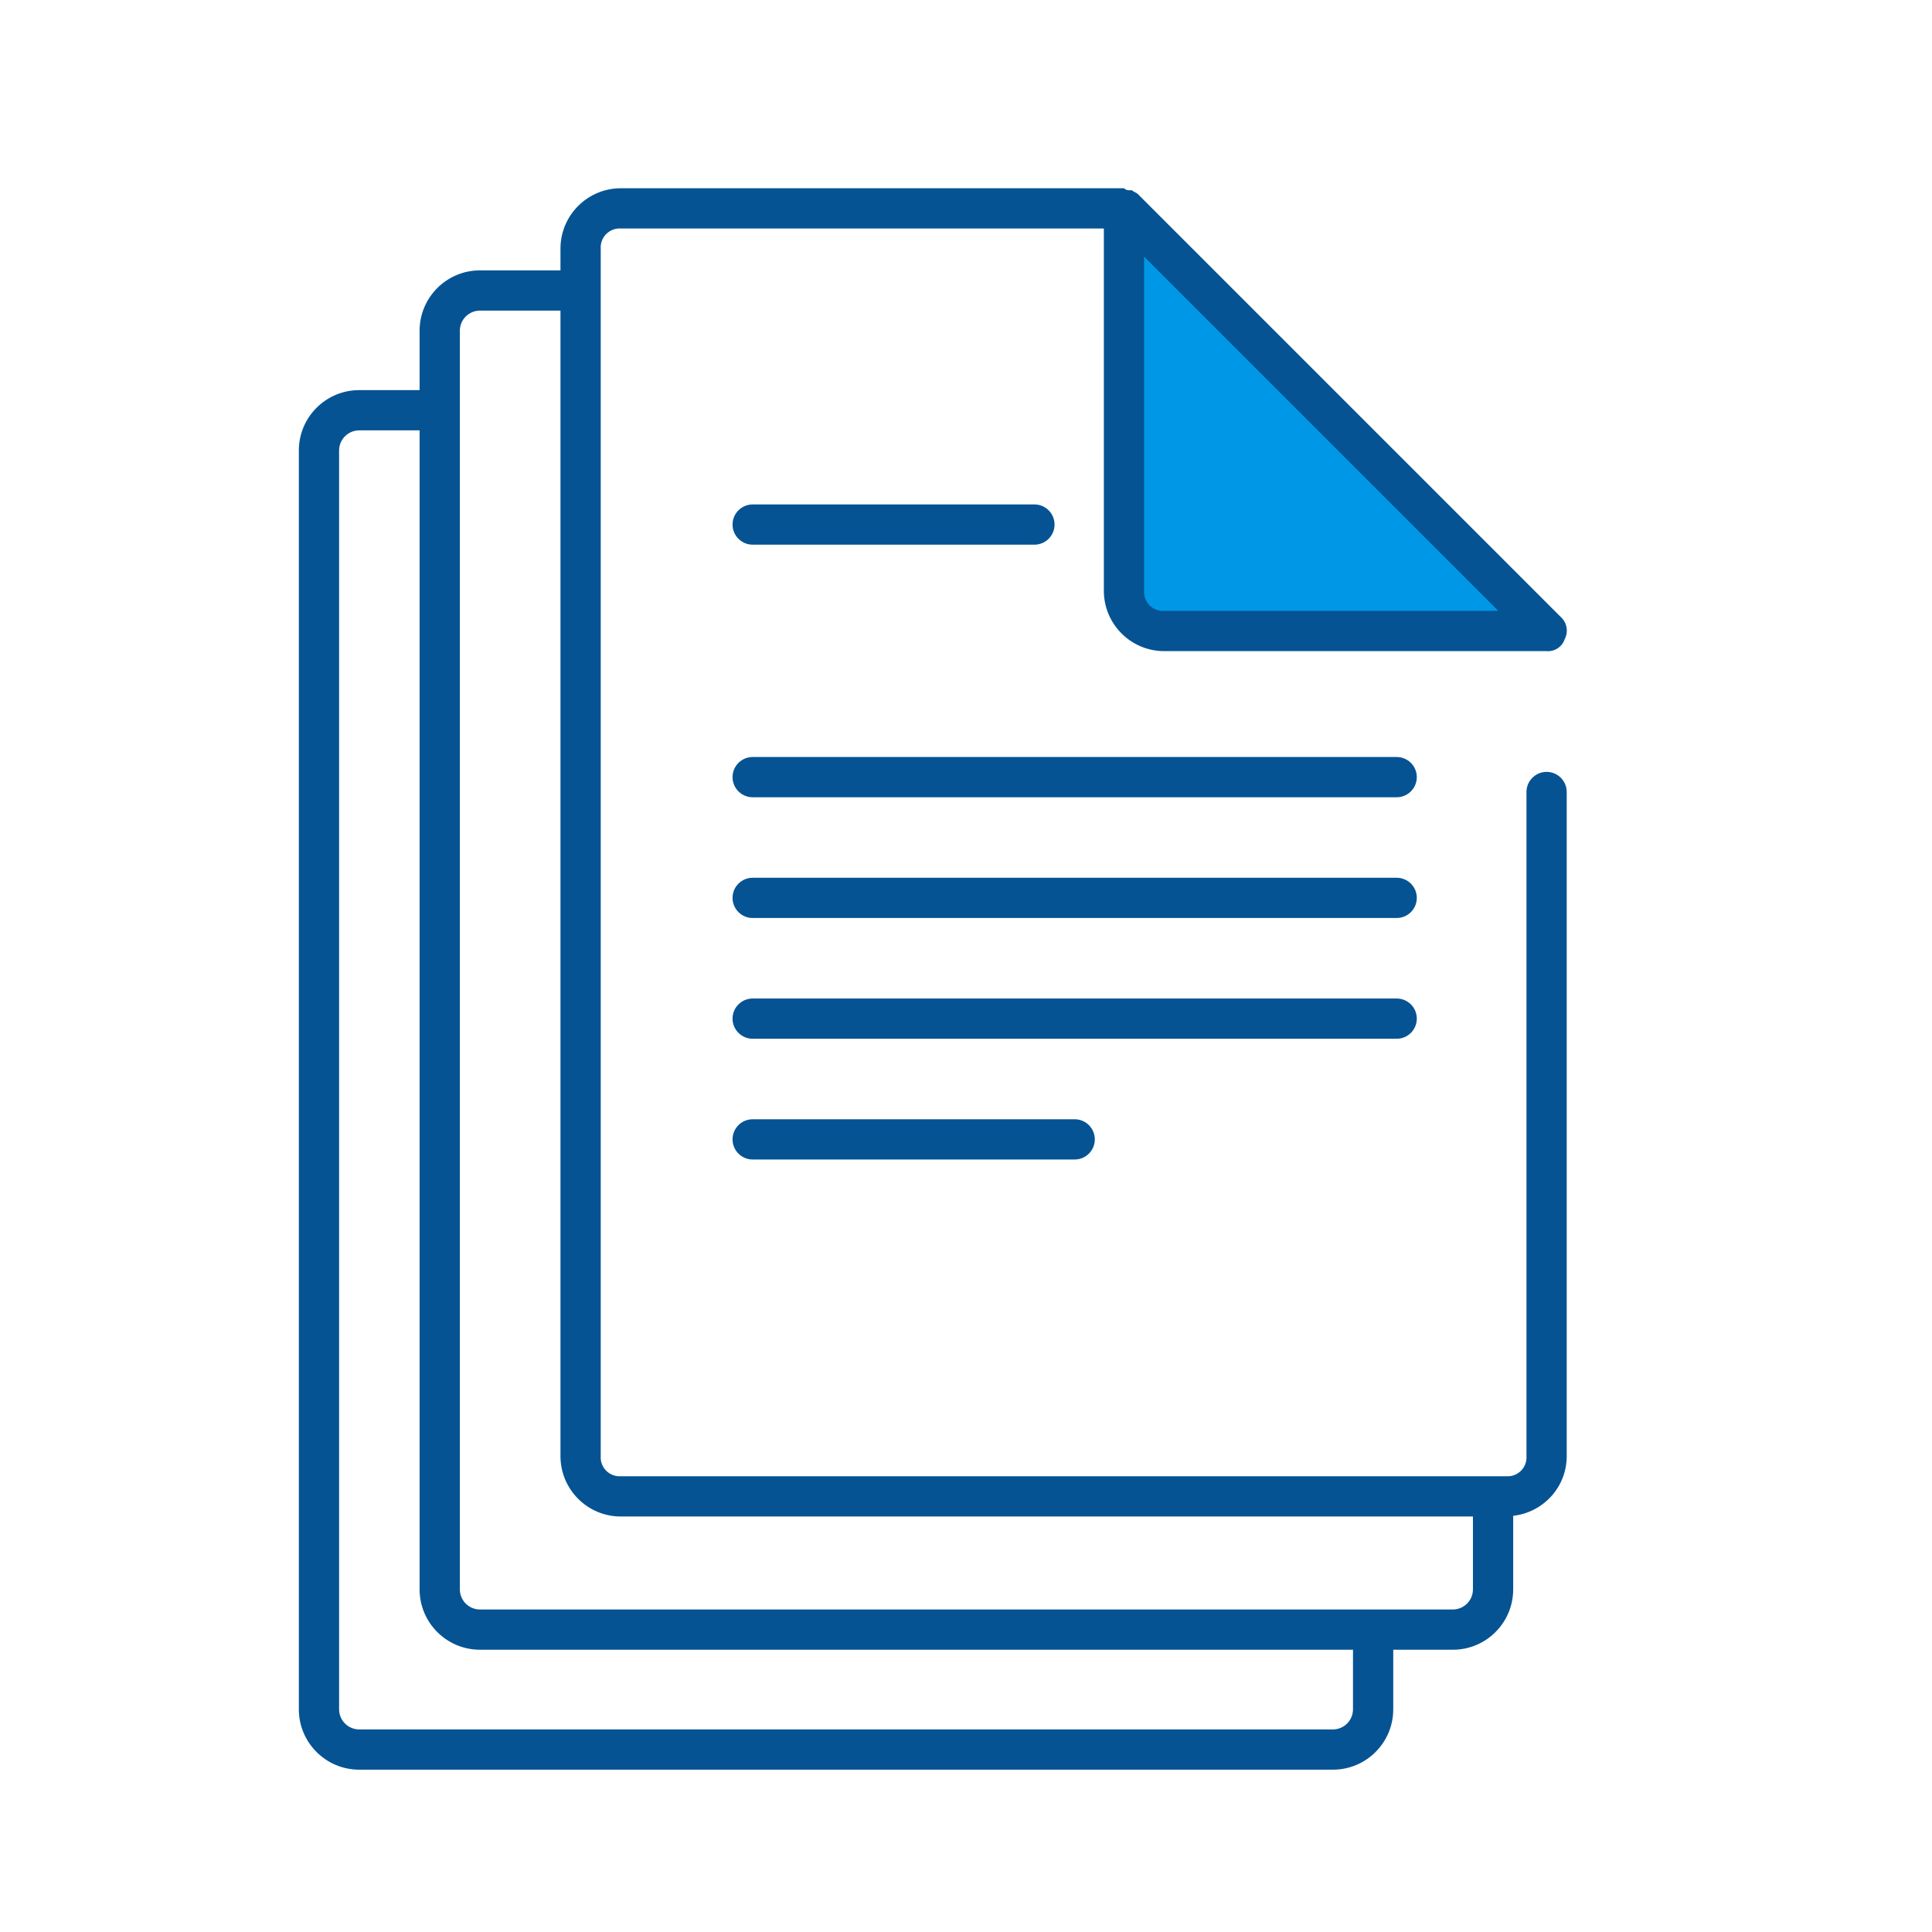
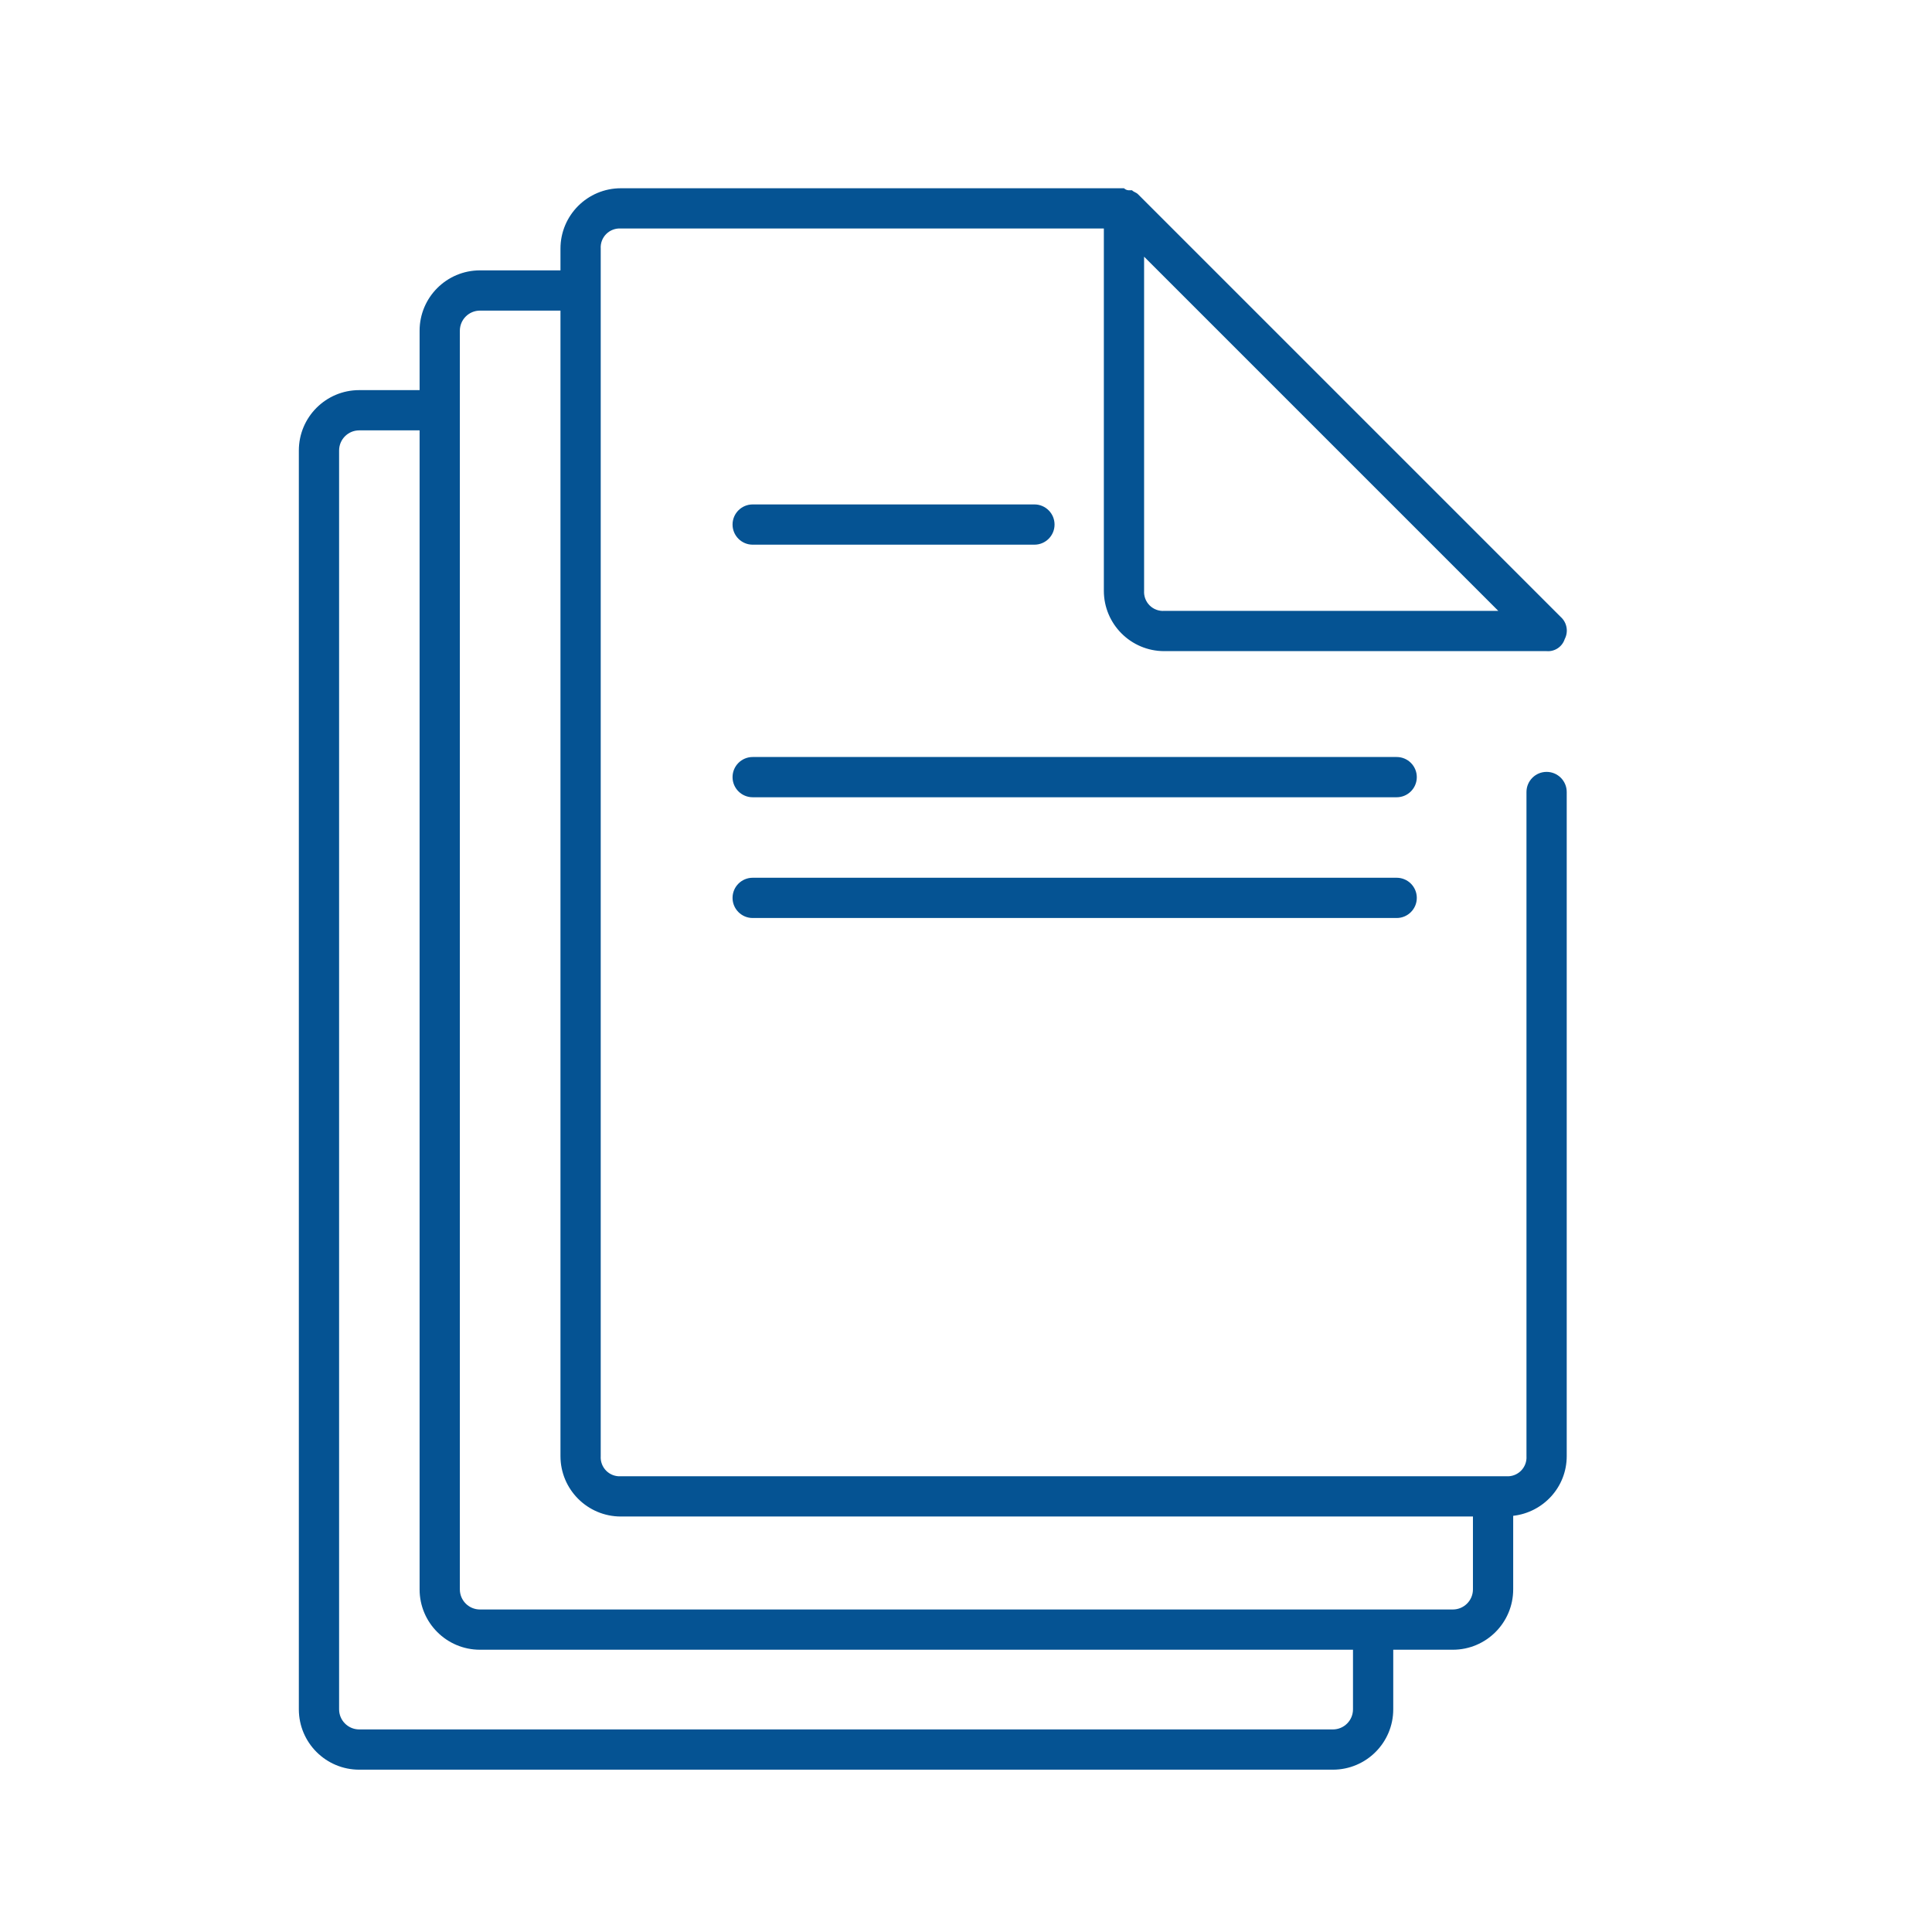
<svg xmlns="http://www.w3.org/2000/svg" width="120" height="120" viewBox="0 0 120 120" fill="none">
-   <path d="M69.812 36.693C69.812 38.074 70.932 39.193 72.312 39.193H96.062L69.812 12.943V36.693V36.693Z" fill="#0097E6" />
  <path d="M86.75 47.019H46.75C46.06 47.019 45.5 47.578 45.5 48.269C45.5 48.959 46.06 49.519 46.75 49.519H86.75C87.44 49.519 88 48.959 88 48.269C88 47.578 87.44 47.019 86.75 47.019Z" fill="#055393" />
-   <path d="M86.75 54.519H46.75C46.06 54.519 45.5 55.078 45.5 55.769C45.5 56.459 46.06 57.019 46.75 57.019H86.75C87.44 57.019 88 56.459 88 55.769C88 55.078 87.44 54.519 86.75 54.519Z" fill="#055393" />
-   <path d="M88 63.269C88 62.578 87.44 62.019 86.75 62.019H46.75C46.06 62.019 45.5 62.578 45.5 63.269C45.5 63.959 46.06 64.519 46.75 64.519H86.75C87.44 64.519 88 63.959 88 63.269Z" fill="#055393" />
-   <path d="M46.75 69.519C46.06 69.519 45.5 70.078 45.5 70.769C45.5 71.459 46.06 72.019 46.75 72.019H66.75C67.44 72.019 68 71.459 68 70.769C68 70.078 67.44 69.519 66.75 69.519H46.75Z" fill="#055393" />
+   <path d="M86.75 54.519H46.75C46.06 54.519 45.5 55.078 45.5 55.769C45.5 56.459 46.06 57.019 46.75 57.019H86.75C87.44 57.019 88 56.459 88 55.769C88 55.078 87.44 54.519 86.75 54.519" fill="#055393" />
  <path d="M46.75 33.831H64.25C64.94 33.831 65.5 33.271 65.5 32.581C65.5 31.891 64.94 31.331 64.25 31.331H46.75C46.06 31.331 45.5 31.891 45.5 32.581C45.5 33.271 46.06 33.831 46.75 33.831Z" fill="#055393" />
  <path d="M96.062 47.943C95.372 47.943 94.812 48.503 94.812 49.193V90.443C94.835 90.781 94.71 91.112 94.471 91.352C94.231 91.591 93.9 91.716 93.562 91.693H38.562C38.225 91.716 37.894 91.591 37.654 91.352C37.415 91.112 37.29 90.781 37.312 90.443V15.443C37.29 15.105 37.415 14.774 37.654 14.535C37.894 14.296 38.225 14.171 38.562 14.193H68.562V36.693C68.562 38.764 70.242 40.443 72.312 40.443H96.062C96.566 40.485 97.032 40.175 97.188 39.693C97.429 39.232 97.326 38.666 96.938 38.318L70.688 12.068C70.562 11.943 70.438 11.943 70.312 11.818H70.188C70.05 11.835 69.912 11.789 69.812 11.693H38.562C36.491 11.693 34.812 13.372 34.812 15.443V16.793H29.812C27.741 16.793 26.062 18.472 26.062 20.543V24.231H22.312C20.241 24.231 18.562 25.91 18.562 27.981V106.168C18.562 108.239 20.241 109.918 22.312 109.918H82.787C84.859 109.918 86.537 108.239 86.537 106.168V102.468H90.237C92.309 102.468 93.987 100.789 93.987 98.718V94.15C95.856 93.937 97.312 92.369 97.312 90.443V84.193V81.693V49.193C97.312 48.503 96.753 47.943 96.062 47.943ZM71.062 15.943L93.062 37.943H72.312C71.975 37.966 71.644 37.841 71.404 37.602C71.165 37.362 71.04 37.031 71.062 36.693V15.943ZM84.037 106.168C84.037 106.859 83.478 107.418 82.787 107.418H22.312C21.622 107.418 21.062 106.859 21.062 106.168V27.981C21.062 27.291 21.622 26.731 22.312 26.731H26.062V98.718C26.062 100.789 27.741 102.468 29.812 102.468H84.037V106.168ZM90.237 99.968H29.812C29.122 99.968 28.562 99.409 28.562 98.718V20.543C28.562 19.853 29.122 19.293 29.812 19.293H34.812V90.443C34.812 92.514 36.491 94.193 38.562 94.193H91.487V98.718C91.487 99.409 90.928 99.968 90.237 99.968Z" fill="#055393" />
</svg>